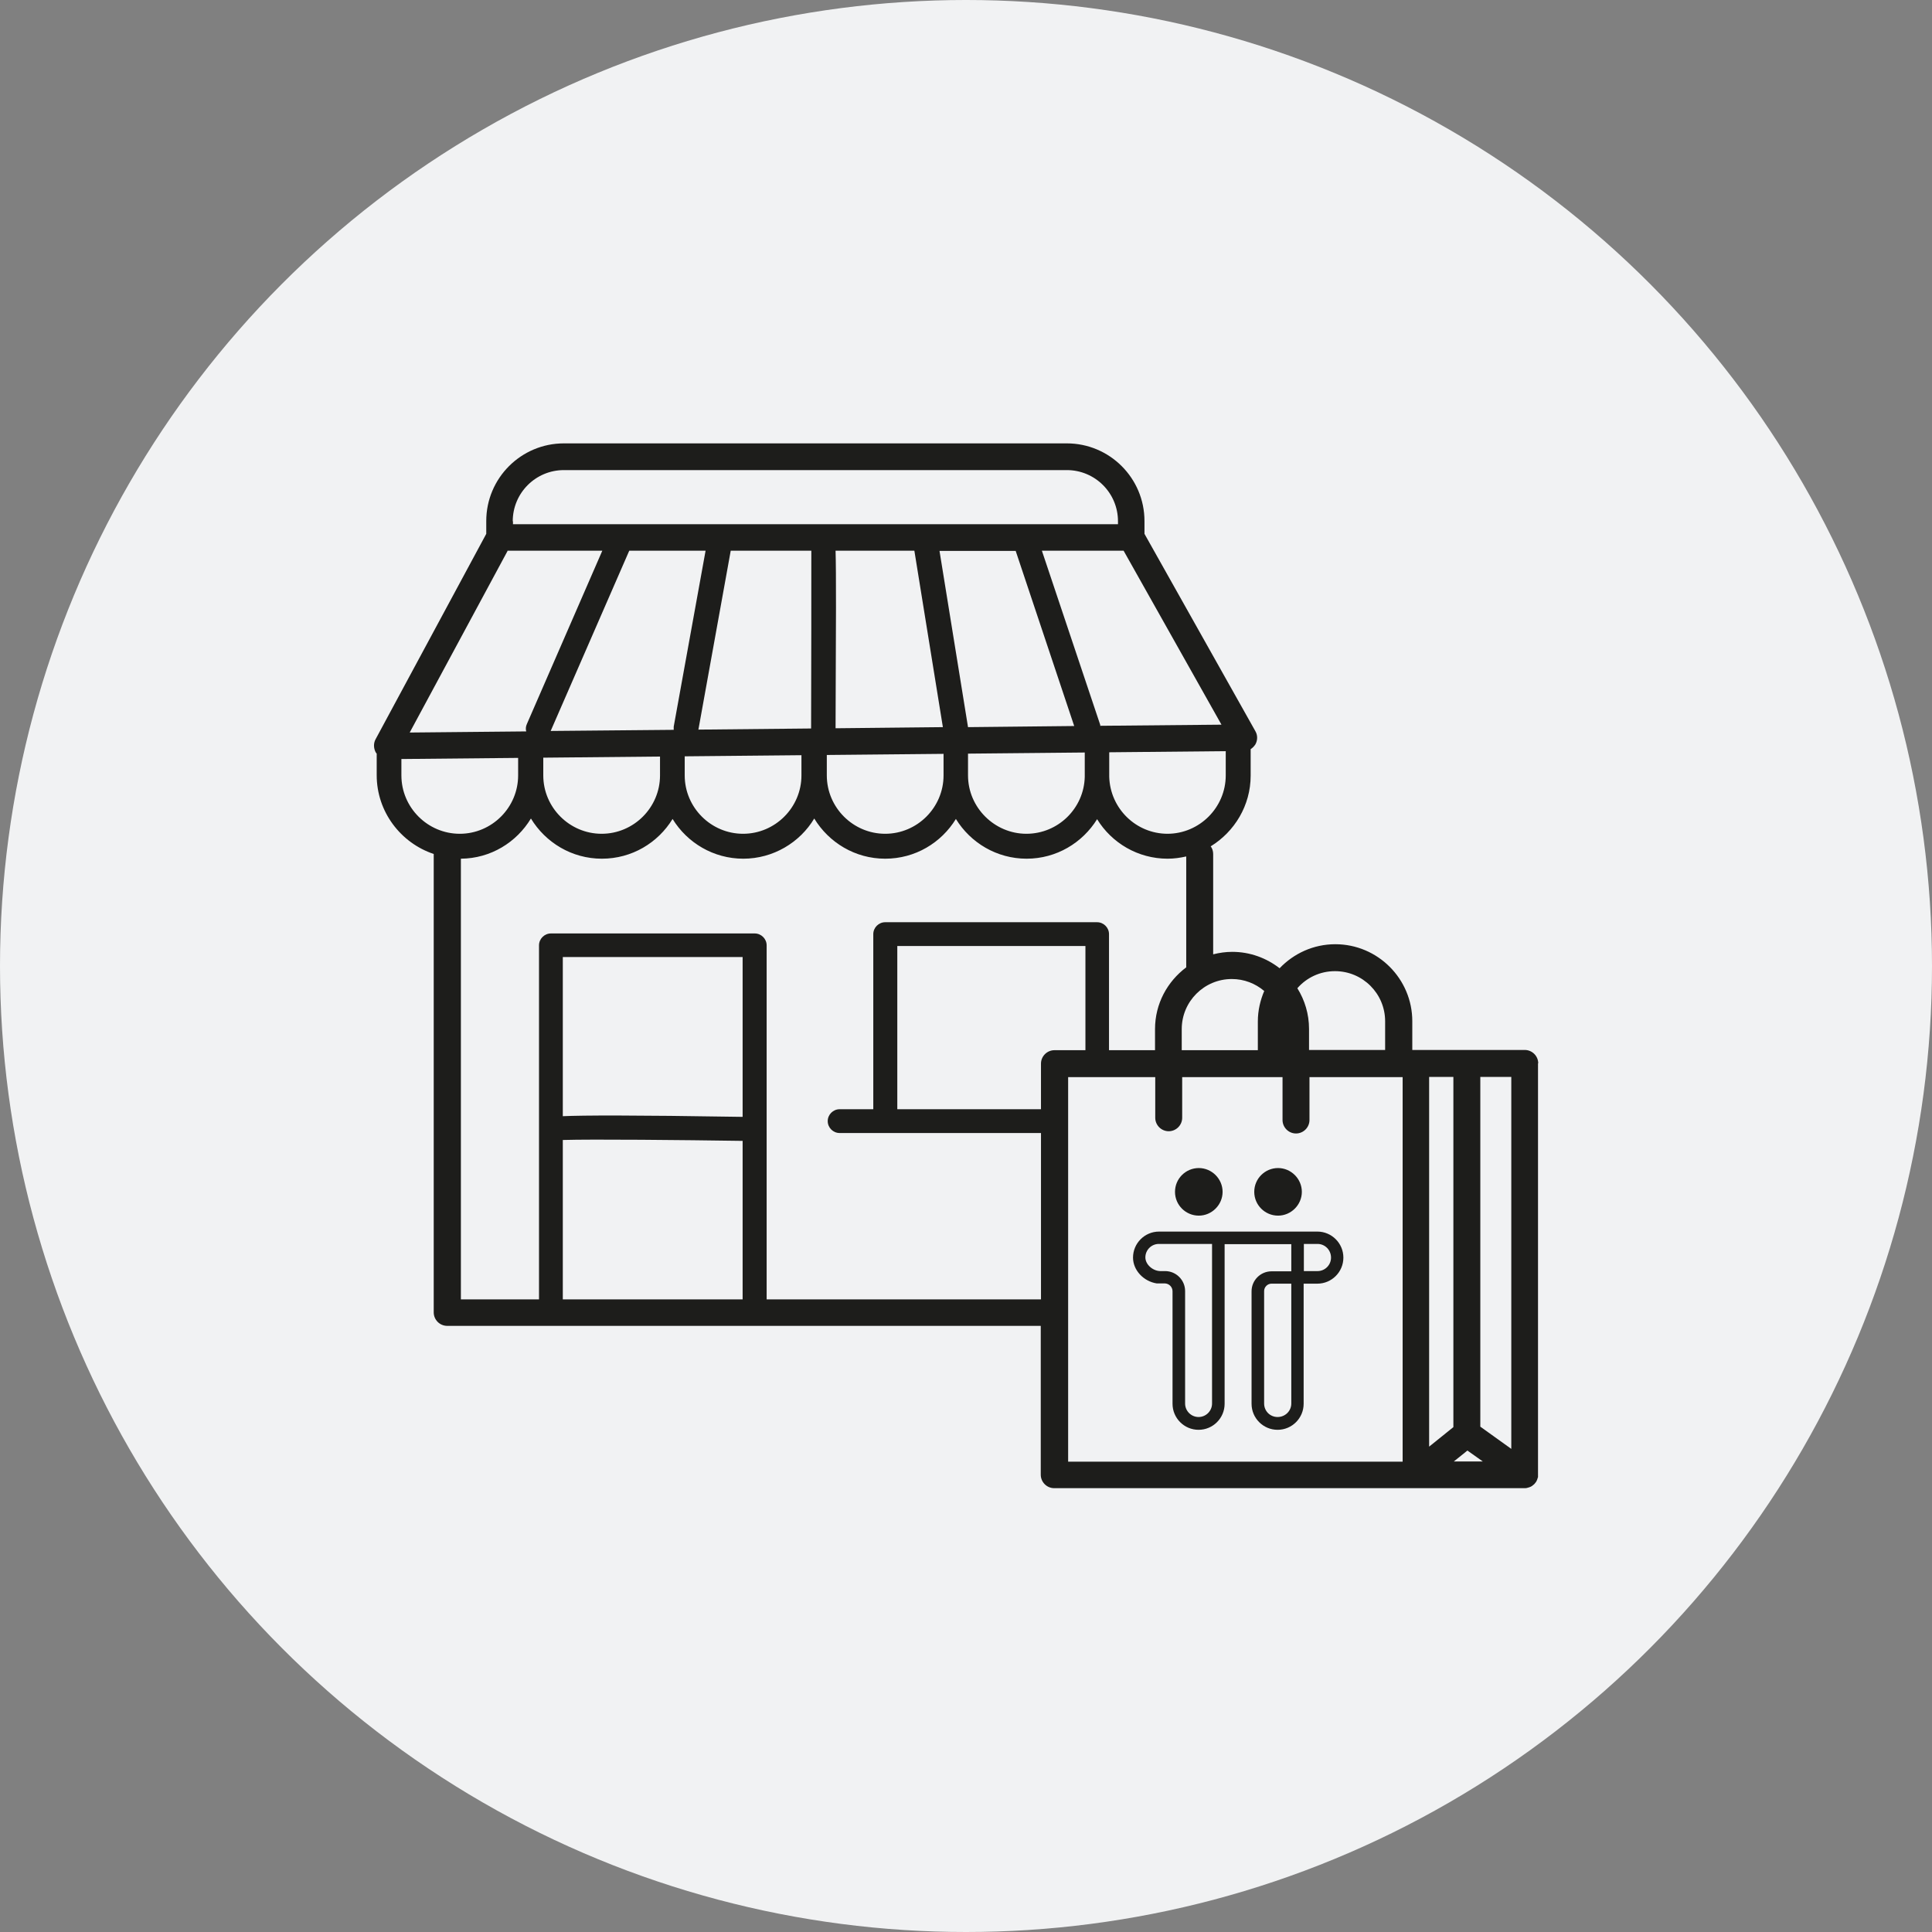
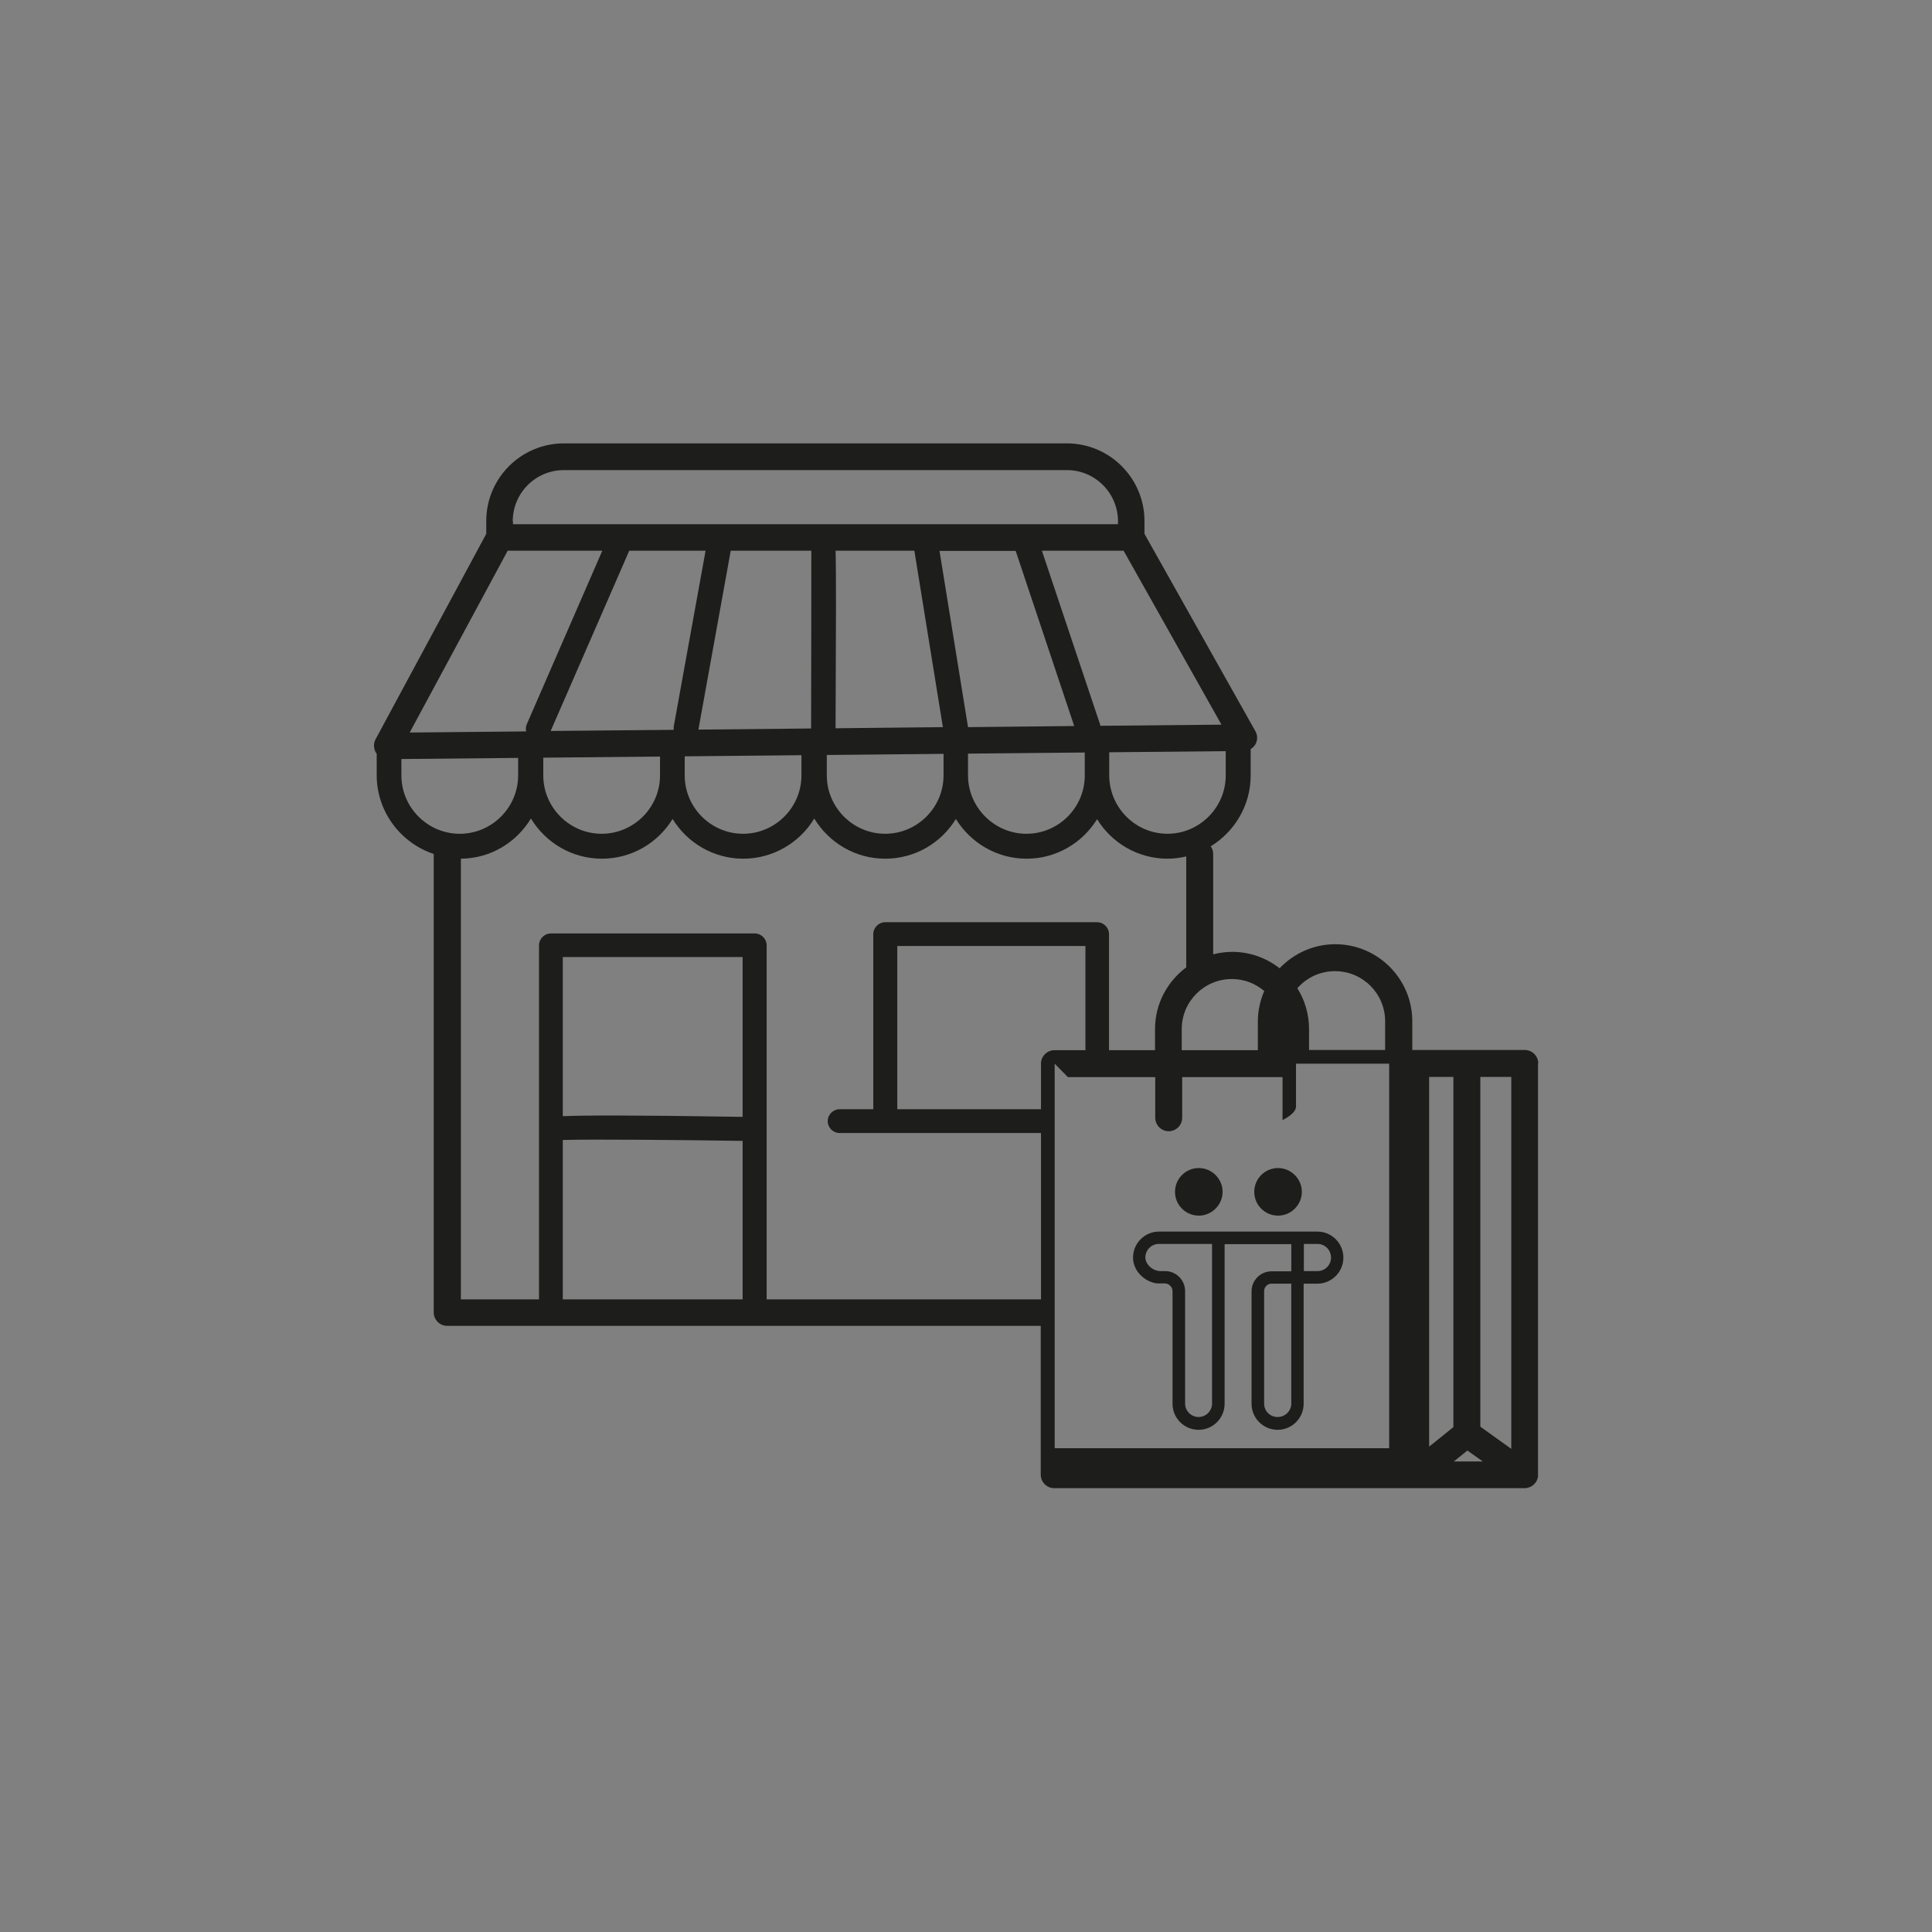
<svg xmlns="http://www.w3.org/2000/svg" id="Capa_2" data-name="Capa 2" viewBox="0 0 86.06 86.06">
  <rect x="0" y="0" width="86.06" height="86.06" fill="#808080" stroke="none" />
  <defs>
    <style>
      .cls-1 {
        fill: #f1f2f3;
      }

      .cls-1, .cls-2 {
        stroke-width: 0px;
      }

      .cls-2 {
        fill: #1d1d1b;
      }
    </style>
  </defs>
  <g id="Capa_1-2" data-name="Capa 1">
    <g>
-       <circle class="cls-1" cx="43.03" cy="43.03" r="43.03" />
      <g>
-         <path class="cls-2" d="m68.52,47.37c0-.33-.27-.6-.6-.6h-5.01v-1.28c0-1.89-1.54-3.43-3.43-3.43-.97,0-1.85.41-2.48,1.07-.58-.45-1.31-.73-2.11-.73-.29,0-.57.04-.85.11v-4.47c0-.13-.04-.25-.11-.34,1.06-.65,1.78-1.82,1.78-3.15v-1.18c.08-.05.15-.12.21-.21.1-.18.11-.4,0-.59l-4.94-8.79v-.57c0-1.91-1.55-3.46-3.46-3.46h-22.4c-1.91,0-3.46,1.55-3.46,3.46v.57l-4.93,9.15c-.1.18-.09.41.01.59.01.02.03.03.04.05v.96c0,1.63,1.07,3.02,2.54,3.51v20.42c0,.33.27.6.6.6h26.44v6.63c0,.33.27.6.6.6h20.96s.09,0,.13-.02c.01,0,.02,0,.03-.01.03,0,.06-.02.09-.03.01,0,.03-.01.04-.02.03-.01.05-.03.07-.05.01,0,.02-.02.04-.03.03-.02.05-.05.07-.08,0,0,.01-.01.02-.02,0,0,0,0,0,0,.01-.02.03-.04.04-.07,0-.01.01-.02.02-.04,0-.02.01-.04.02-.06,0-.02.01-.04.02-.06,0-.01,0-.03,0-.04,0-.02,0-.05,0-.07,0,0,0,0,0,0v-18.33Zm-1.2,17.17l-1.38-.99v-15.58h1.38v16.57Zm-3.66-16.57h1.08v15.6l-1.08.87v-16.48Zm1.7,16.64l.69.49h-1.29l.61-.49Zm-5.89-21.35c1.23,0,2.23,1,2.23,2.23v1.28h-3.39v-.94c0-.66-.19-1.28-.52-1.81.41-.47,1.01-.76,1.67-.76Zm-3.15.87c-.18.42-.29.88-.29,1.37v1.28h-3.39v-.94c0-1.23,1-2.23,2.23-2.23.55,0,1.05.2,1.44.53Zm-4.31-6.99c-1.41,0-2.56-1.13-2.6-2.54,0-.02,0-.04,0-.06v-1.03l5.19-.05v1.08c0,1.43-1.17,2.6-2.6,2.6Zm-20.58-12.61l-1.42,7.84s0,.1,0,.14l-5.48.05,3.5-8.03h3.41Zm13.81,0l2.61,7.81-4.73.05s0,0,0,0l-1.27-7.85h3.39Zm-4.51,0l1.27,7.86-4.78.05c.02-4.75.03-6.9,0-7.91h3.5Zm-4.59,0c0,1.41,0,5.24-.01,7.92l-5.02.05,1.44-7.97h3.6Zm-11.94,9.22l5.2-.05v.84c0,1.43-1.17,2.6-2.6,2.6s-2.6-1.17-2.6-2.6v-.79Zm6.3-.06l5.2-.05v.9c0,1.43-1.17,2.6-2.6,2.6s-2.6-1.17-2.6-2.6v-.85Zm6.33-.06l5.2-.05v.96c0,1.43-1.17,2.6-2.6,2.6s-2.6-1.17-2.6-2.6v-.91Zm6.3-.06l5.19-.05v1.02s0,.04,0,.06c-.03,1.4-1.18,2.54-2.6,2.54s-2.6-1.17-2.6-2.6v-.97Zm5.88-1.24s0-.03,0-.04l-2.6-7.76h3.64l4.36,7.75-5.39.05Zm-26.17-9.11c0-1.26,1.02-2.28,2.28-2.28h22.4c1.26,0,2.28,1.02,2.28,2.28v.13h-26.95v-.13Zm-.24,1.31h4.23l-3.36,7.72c-.05.11-.06.22-.03.33l-5.19.05,4.36-8.09Zm-4.72,10.01v-.73l5.2-.05v.78c0,1.43-1.17,2.6-2.6,2.6s-2.6-1.17-2.6-2.6Zm15.2,15.21c-4.98-.08-7.09-.07-8.01-.03v-7.09h8.01v7.12Zm-8.01,1.03c1.31-.04,5.3,0,8.01.04v7.06h-8.01v-7.1Zm9.08,7.1v-15.77c0-.29-.24-.53-.53-.53h-9.08c-.29,0-.53.24-.53.53v15.77h-3.48v-19.63c1.33-.01,2.48-.73,3.12-1.79.65,1.07,1.82,1.79,3.16,1.79s2.5-.71,3.15-1.77c.65,1.06,1.82,1.77,3.15,1.77s2.52-.72,3.16-1.79c.65,1.07,1.82,1.79,3.16,1.79s2.5-.71,3.15-1.77c.65,1.06,1.82,1.77,3.15,1.77s2.49-.71,3.14-1.76c.65,1.06,1.82,1.76,3.14,1.76.29,0,.56-.04.83-.1v4.94c-.84.63-1.39,1.62-1.39,2.75v.94h-2.05v-5.17c0-.29-.24-.53-.53-.53h-9.44c-.29,0-.53.24-.53.53v7.8h-1.5c-.29,0-.53.24-.53.53s.24.53.53.53h8.97v7.41h-12.22Zm12.82-11.1c-.33,0-.6.27-.6.6v2.03h-6.4v-7.27h8.38v4.64h-1.38Zm.6,1.2h3.89v1.81c0,.33.27.6.6.6s.6-.27.6-.6v-1.81h4.47v1.91c0,.33.27.6.6.6s.6-.27.6-.6v-1.91h4.15v17.13h-14.9v-17.13Z" />
+         <path class="cls-2" d="m68.52,47.37c0-.33-.27-.6-.6-.6h-5.01v-1.28c0-1.89-1.54-3.43-3.43-3.43-.97,0-1.85.41-2.48,1.07-.58-.45-1.31-.73-2.11-.73-.29,0-.57.04-.85.11v-4.47c0-.13-.04-.25-.11-.34,1.06-.65,1.78-1.82,1.78-3.15v-1.18c.08-.05.15-.12.21-.21.1-.18.11-.4,0-.59l-4.94-8.79v-.57c0-1.91-1.55-3.46-3.46-3.46h-22.4c-1.91,0-3.46,1.55-3.46,3.46v.57l-4.93,9.15c-.1.18-.09.41.01.59.01.02.03.03.04.05v.96c0,1.63,1.07,3.02,2.54,3.51v20.42c0,.33.27.6.6.6h26.44v6.63c0,.33.27.6.6.6h20.96s.09,0,.13-.02c.01,0,.02,0,.03-.01.03,0,.06-.02.09-.03.01,0,.03-.01.04-.02.03-.01.05-.03.07-.05.01,0,.02-.02.04-.03.03-.02.05-.05.07-.08,0,0,.01-.01.02-.02,0,0,0,0,0,0,.01-.02.03-.04.04-.07,0-.01.01-.02.02-.04,0-.02.01-.04.02-.06,0-.02.01-.04.02-.06,0-.01,0-.03,0-.04,0-.02,0-.05,0-.07,0,0,0,0,0,0v-18.33Zm-1.2,17.17l-1.38-.99v-15.58h1.38v16.57Zm-3.66-16.57h1.08v15.6l-1.08.87v-16.48Zm1.7,16.64l.69.49h-1.29l.61-.49Zm-5.89-21.35c1.23,0,2.23,1,2.23,2.23v1.28h-3.39v-.94c0-.66-.19-1.28-.52-1.81.41-.47,1.01-.76,1.67-.76Zm-3.15.87c-.18.42-.29.88-.29,1.37v1.28h-3.39v-.94c0-1.23,1-2.23,2.23-2.23.55,0,1.05.2,1.44.53Zm-4.31-6.99c-1.41,0-2.56-1.13-2.6-2.54,0-.02,0-.04,0-.06v-1.03l5.19-.05v1.08c0,1.43-1.17,2.6-2.6,2.6Zm-20.58-12.61l-1.42,7.84s0,.1,0,.14l-5.48.05,3.5-8.03h3.41Zm13.81,0l2.61,7.81-4.73.05s0,0,0,0l-1.27-7.85h3.39Zm-4.51,0l1.27,7.86-4.78.05c.02-4.75.03-6.9,0-7.91h3.5Zm-4.59,0c0,1.41,0,5.24-.01,7.92l-5.02.05,1.44-7.97h3.6Zm-11.94,9.22l5.2-.05v.84c0,1.43-1.17,2.6-2.6,2.6s-2.6-1.17-2.6-2.6v-.79Zm6.3-.06l5.2-.05v.9c0,1.43-1.17,2.6-2.6,2.6s-2.6-1.17-2.6-2.6v-.85Zm6.33-.06l5.2-.05v.96c0,1.43-1.17,2.6-2.6,2.6s-2.6-1.17-2.6-2.6v-.91Zm6.3-.06l5.19-.05v1.02s0,.04,0,.06c-.03,1.4-1.18,2.54-2.6,2.54s-2.6-1.17-2.6-2.6v-.97Zm5.88-1.24s0-.03,0-.04l-2.6-7.76h3.64l4.36,7.75-5.39.05Zm-26.17-9.11c0-1.26,1.02-2.28,2.28-2.28h22.4c1.26,0,2.28,1.02,2.28,2.28v.13h-26.95v-.13Zm-.24,1.31h4.23l-3.36,7.72c-.05.11-.06.22-.03.33l-5.19.05,4.36-8.09Zm-4.72,10.01v-.73l5.2-.05v.78c0,1.43-1.17,2.6-2.6,2.6s-2.6-1.17-2.6-2.6Zm15.2,15.21c-4.98-.08-7.09-.07-8.01-.03v-7.09h8.01v7.12Zm-8.01,1.03c1.31-.04,5.3,0,8.01.04v7.06h-8.01v-7.1Zm9.08,7.1v-15.77c0-.29-.24-.53-.53-.53h-9.08c-.29,0-.53.24-.53.53v15.77h-3.48v-19.63c1.33-.01,2.48-.73,3.12-1.79.65,1.07,1.82,1.79,3.16,1.79s2.5-.71,3.15-1.77c.65,1.06,1.82,1.77,3.15,1.77s2.52-.72,3.16-1.79c.65,1.07,1.82,1.79,3.16,1.79s2.5-.71,3.15-1.77c.65,1.06,1.82,1.77,3.15,1.77s2.49-.71,3.14-1.76c.65,1.06,1.82,1.76,3.14,1.76.29,0,.56-.04.83-.1v4.94c-.84.63-1.39,1.62-1.39,2.75v.94h-2.05v-5.17c0-.29-.24-.53-.53-.53h-9.44c-.29,0-.53.24-.53.53v7.8h-1.5c-.29,0-.53.24-.53.53s.24.53.53.53h8.97v7.41h-12.22Zm12.82-11.1c-.33,0-.6.27-.6.6v2.03h-6.4v-7.27h8.38v4.64h-1.38Zm.6,1.2h3.89v1.81c0,.33.27.6.6.6s.6-.27.6-.6v-1.81h4.47v1.91s.6-.27.6-.6v-1.91h4.15v17.13h-14.9v-17.13Z" />
        <path class="cls-2" d="m56.93,54.15c.58,0,1.06-.48,1.06-1.06s-.48-1.06-1.06-1.06-1.06.47-1.06,1.06.48,1.06,1.06,1.06Z" />
        <path class="cls-2" d="m53.4,54.15c.58,0,1.06-.48,1.06-1.06s-.48-1.06-1.06-1.06-1.06.47-1.06,1.06.48,1.06,1.06,1.06Z" />
        <path class="cls-2" d="m58.69,54.86h-7.06c-.64,0-1.16.52-1.16,1.16,0,.56.47,1.06,1.06,1.15h.37c.18.01.33.16.33.35v5.01c0,.64.52,1.16,1.16,1.16s1.16-.52,1.16-1.16v-7.11h2.97v1.21h-.88c-.49,0-.89.4-.89.89v5.01c0,.64.52,1.16,1.16,1.16s1.16-.52,1.16-1.16v-5.35h.61c.64,0,1.16-.52,1.16-1.16s-.52-1.16-1.16-1.16Zm.6,1.16c0,.33-.27.6-.6.6h-.61v-1.21h.61c.33,0,.6.27.6.61Zm-7.39.6h-.22c-.34-.01-.66-.3-.66-.61,0-.33.27-.6.6-.6h2.37v7.11c0,.33-.27.6-.6.6s-.6-.27-.6-.6v-5.01c0-.49-.4-.89-.89-.89Zm5.62.55v5.35c0,.33-.27.6-.61.6s-.6-.27-.6-.6v-5.01c0-.18.15-.33.33-.33h.88Z" />
      </g>
    </g>
  </g>
</svg>